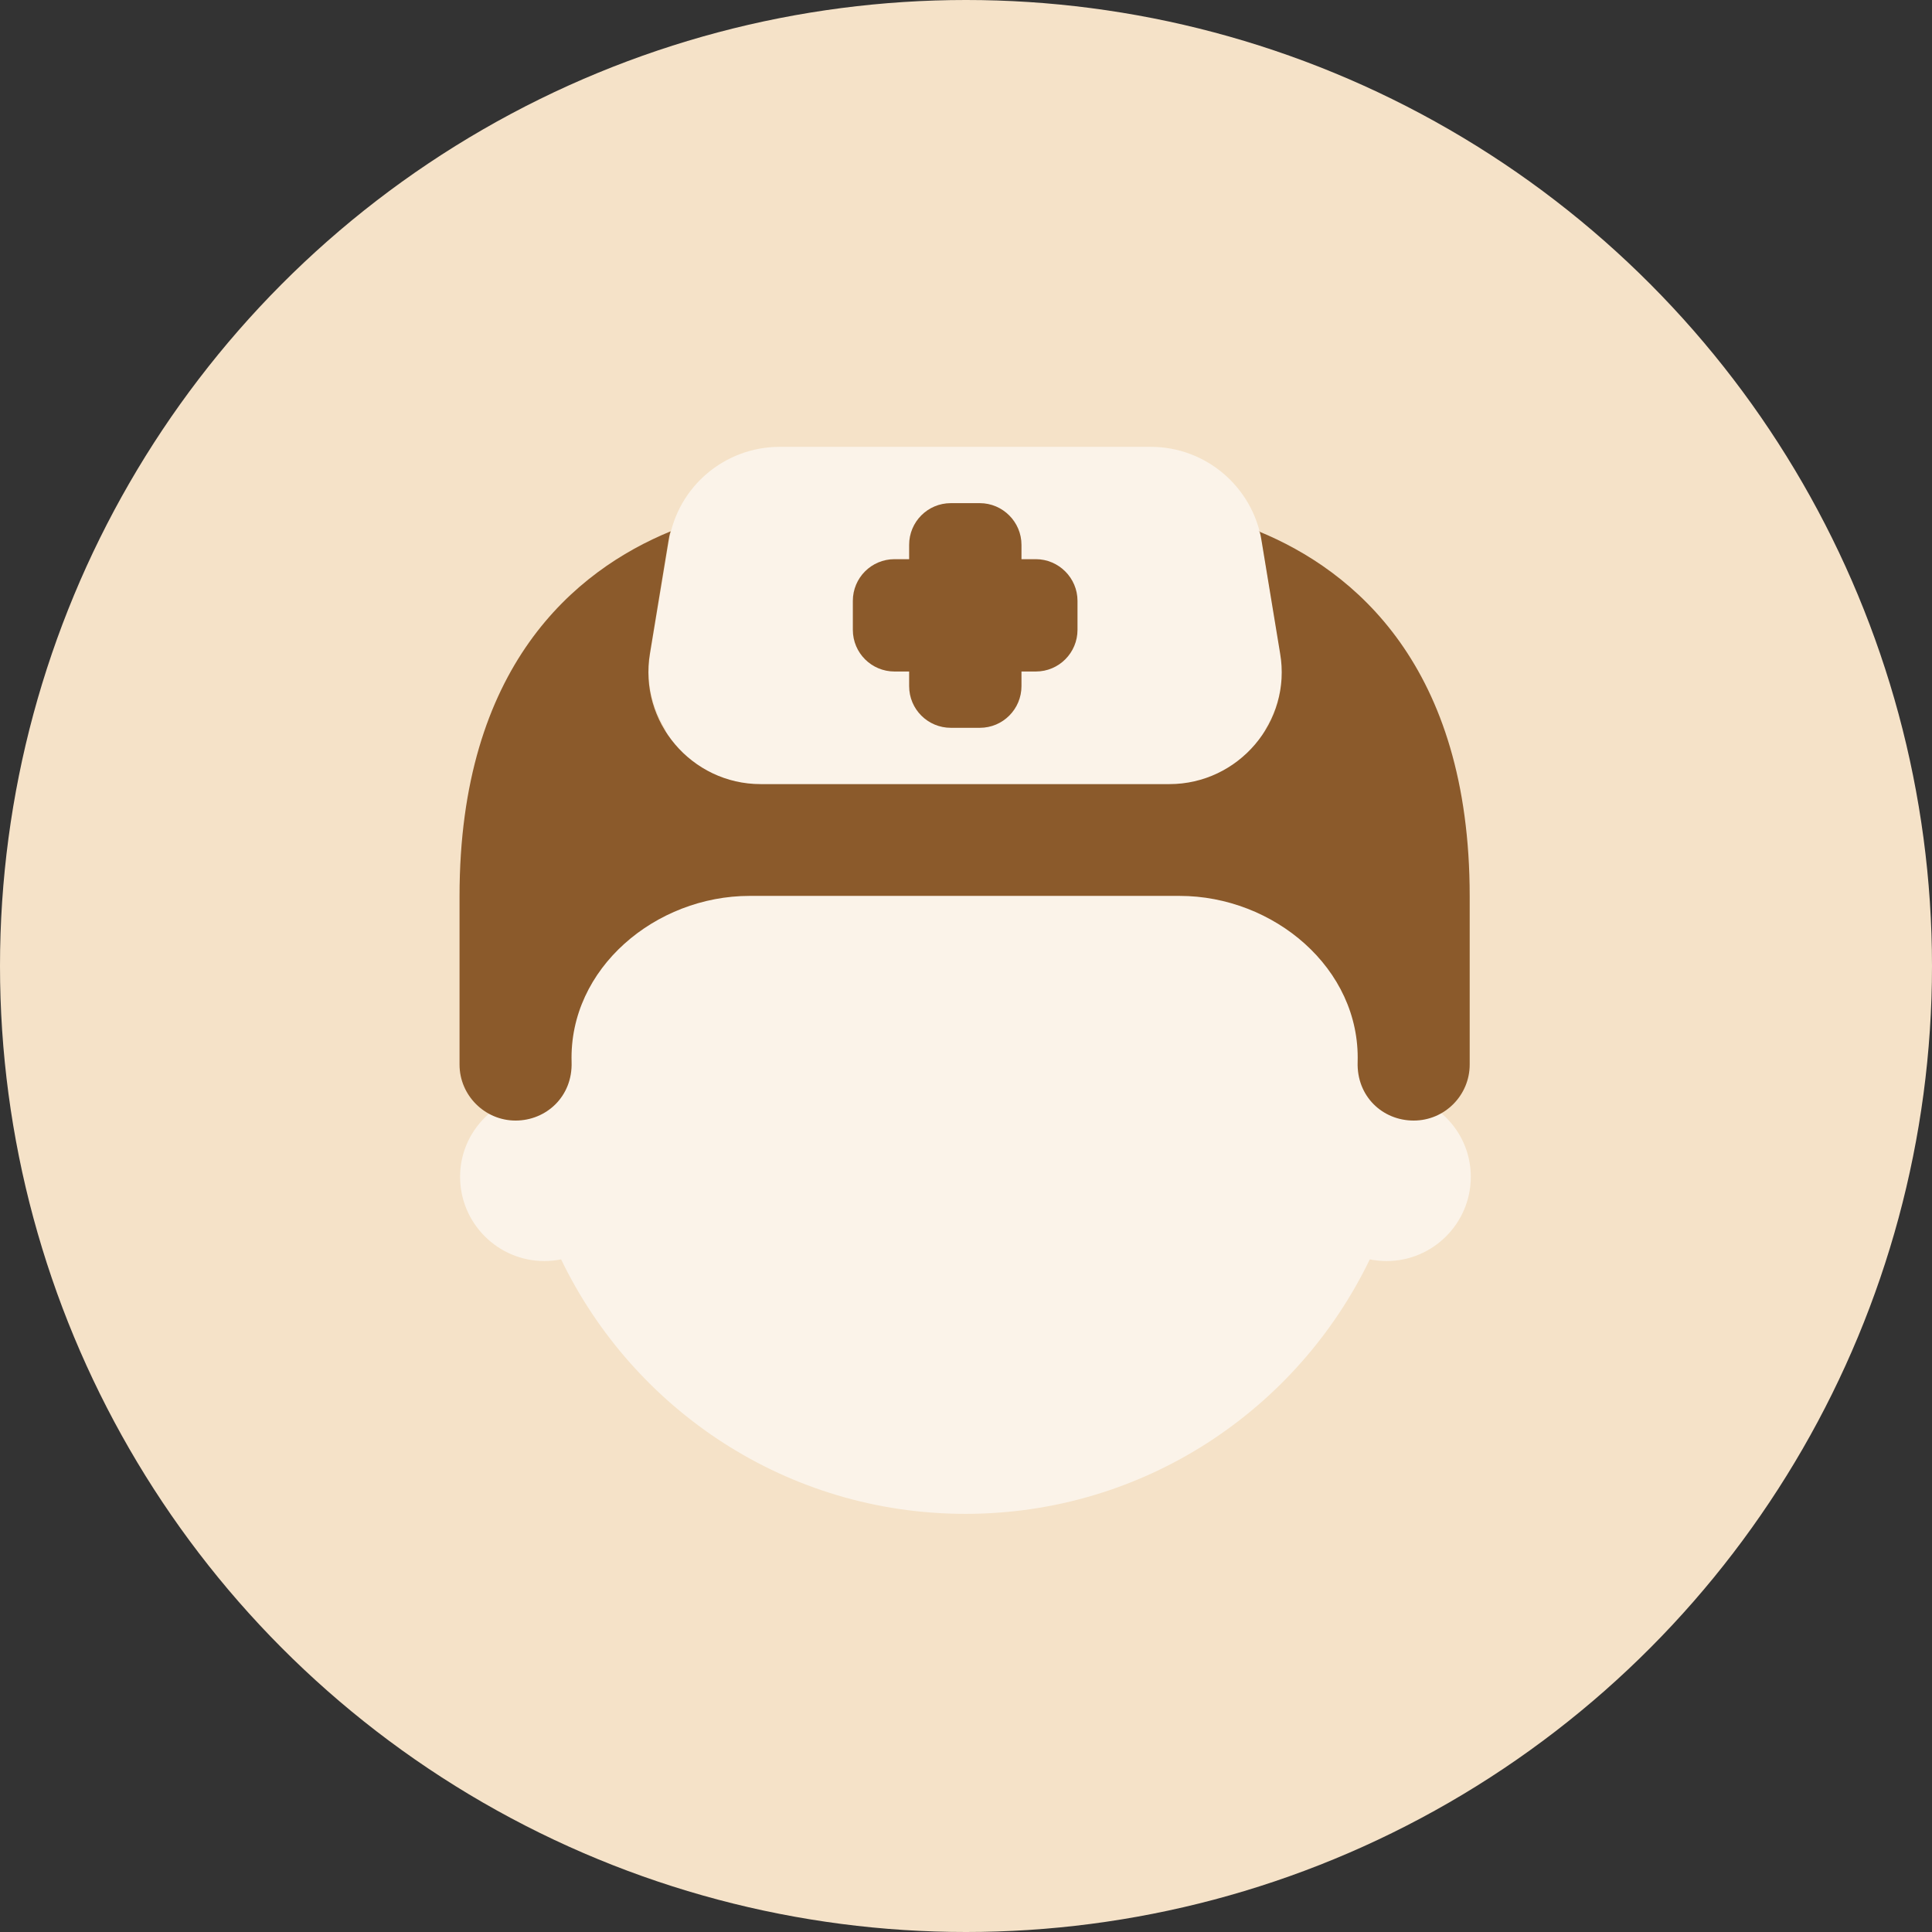
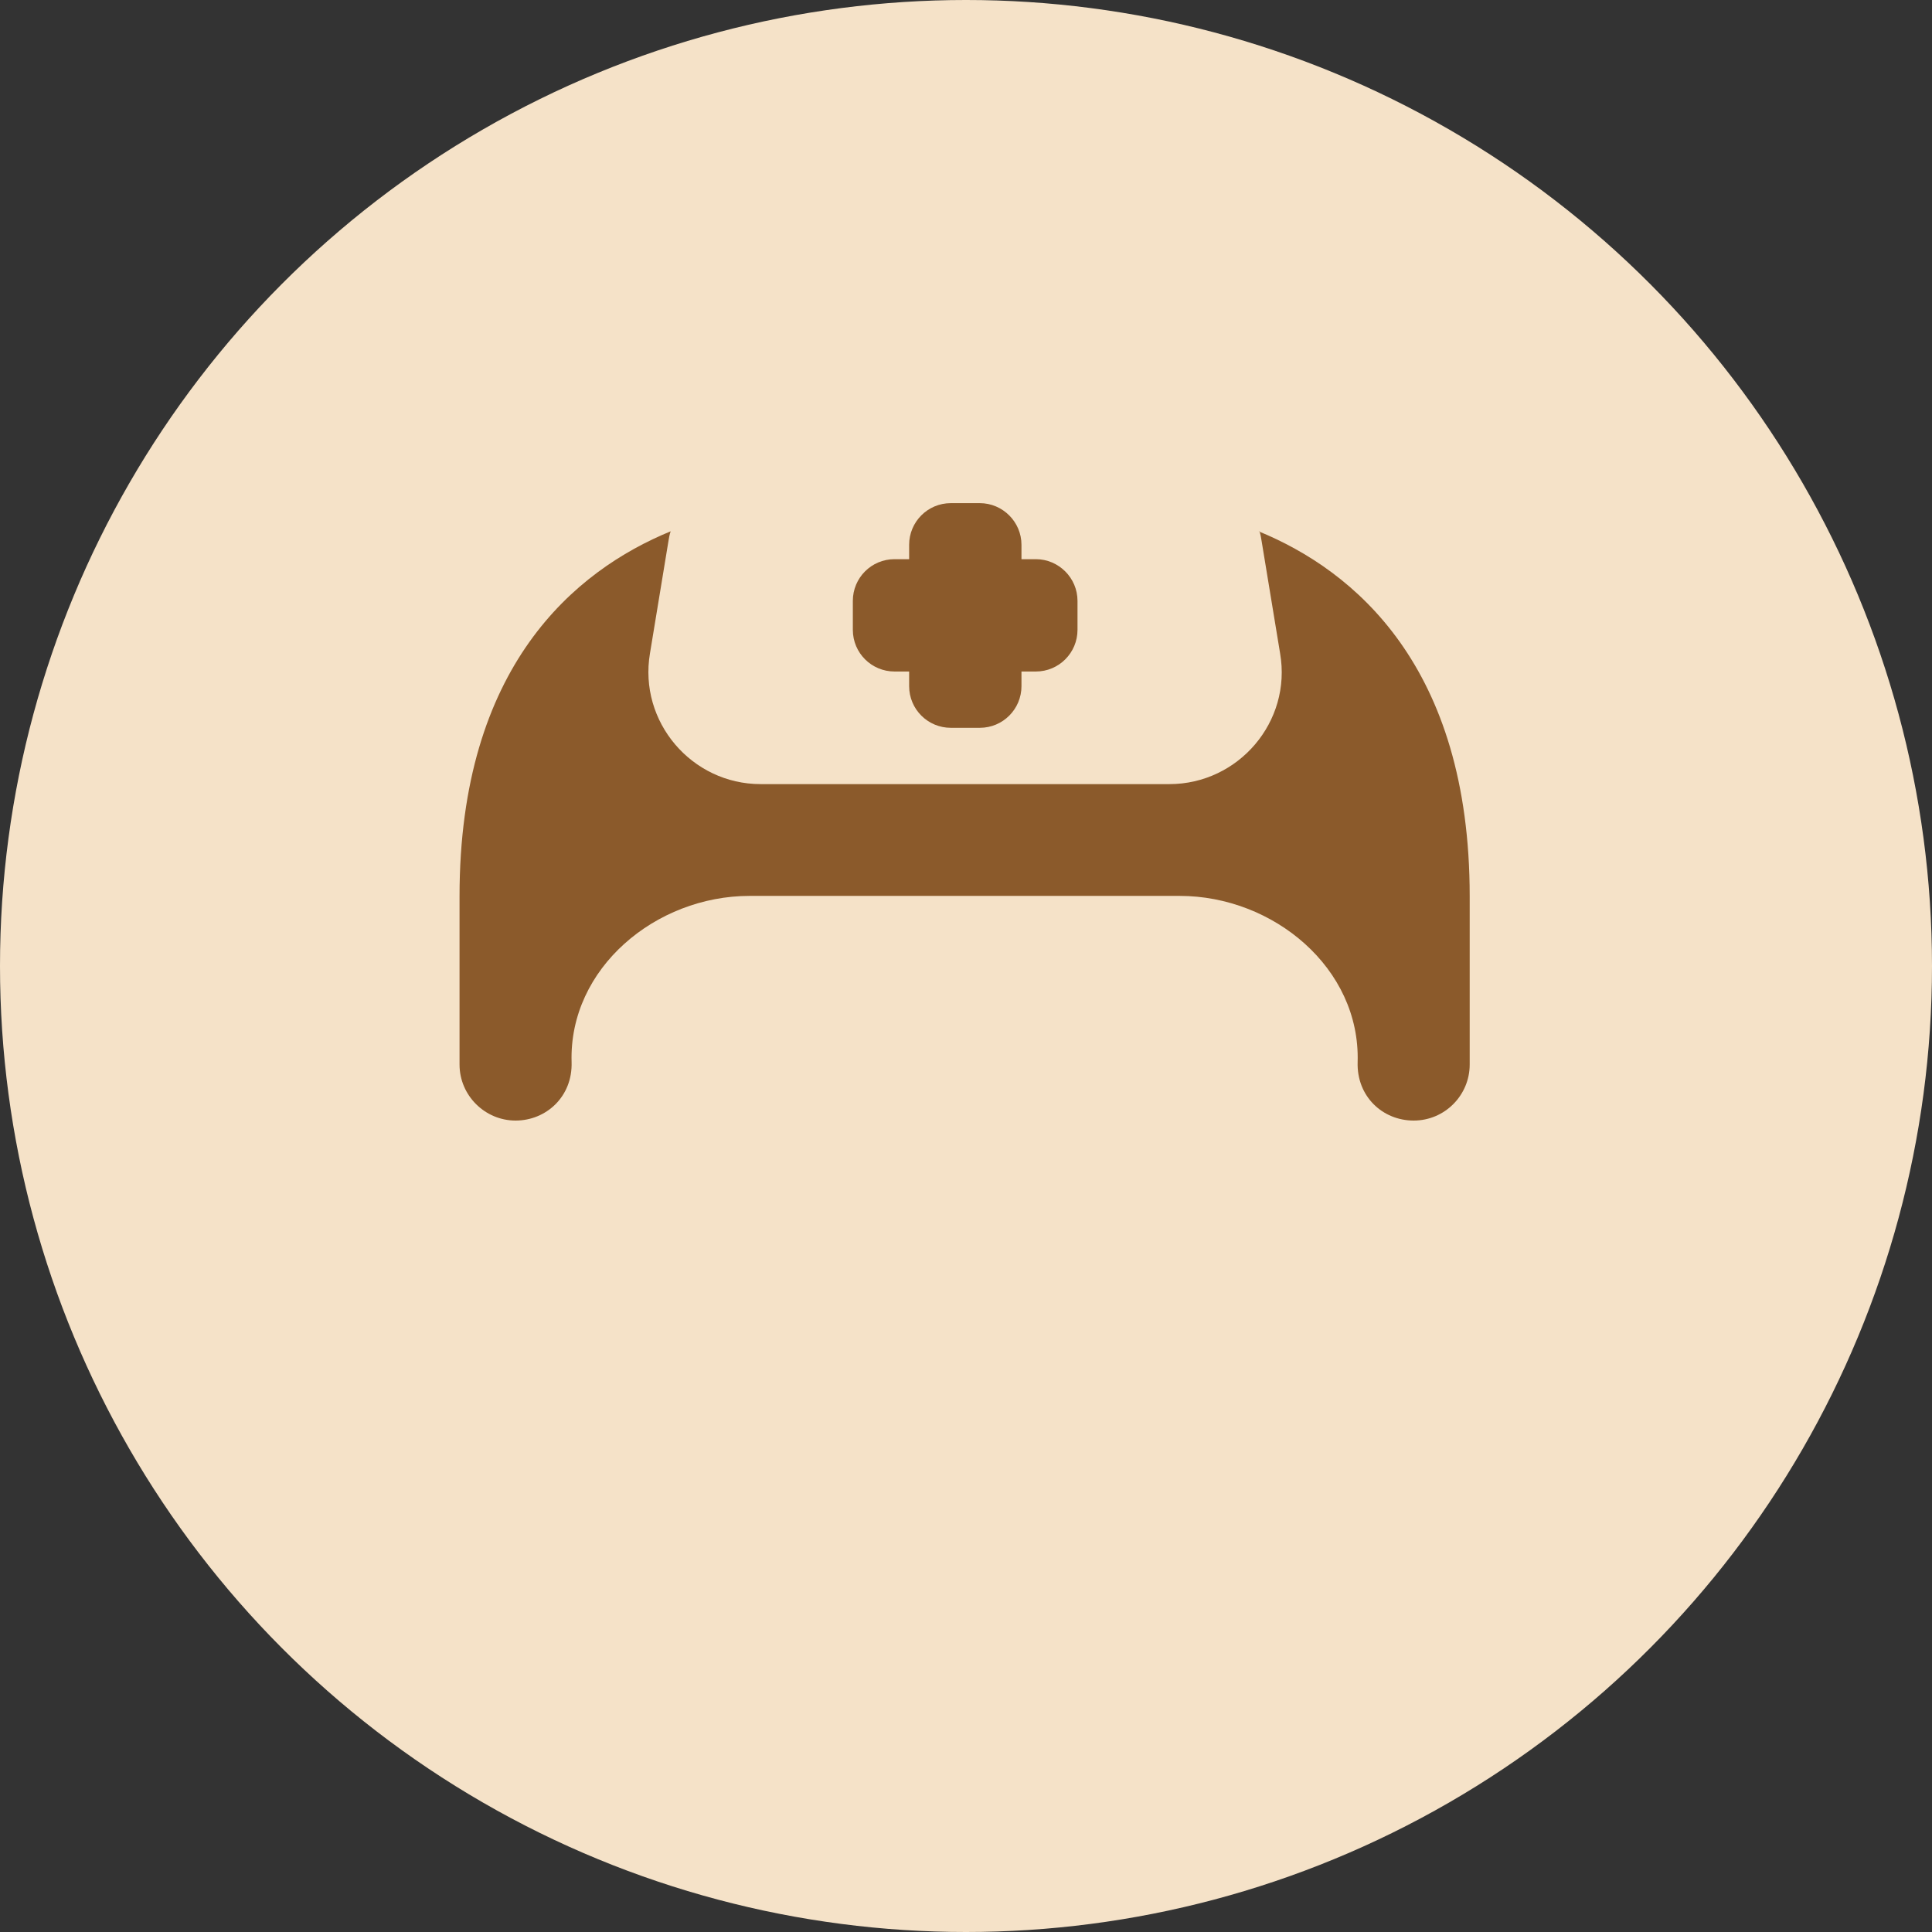
<svg xmlns="http://www.w3.org/2000/svg" id="Capa_1" data-name="Capa 1" viewBox="0 0 70 70">
  <rect x="0" y="0" width="70" height="70" fill="#333333" stroke="none" />
  <defs>
    <style>      .cls-1 {        fill: #8b5a2b;      }      .cls-2 {        fill: #f5e2c8;      }      .cls-3 {        fill: #fff;        isolation: isolate;        opacity: .59;      }    </style>
  </defs>
  <circle class="cls-2" cx="35" cy="35" r="35" />
-   <path class="cls-3" d="M51.19,39.76c.03-.39.06-.79.06-1.19,0-4.81-2.1-9.13-5.43-12.11.5-.8.74-1.78.57-2.8l-.68-4.07c-.33-1.96-2.03-3.4-4.01-3.4h-13.45c-1.99,0-3.69,1.44-4.01,3.4l-.68,4.07c-.17,1.02.07,2,.57,2.8-3.32,2.98-5.43,7.29-5.43,12.11,0,.4.03.79.06,1.19-1.21.4-2.09,1.53-2.09,2.88,0,1.68,1.37,3.05,3.05,3.05.21,0,.41-.02.61-.06,2.63,5.45,8.19,9.22,14.65,9.22s12.02-3.77,14.65-9.22c.2.04.4.06.61.06,1.68,0,3.05-1.37,3.05-3.05,0-1.35-.88-2.48-2.09-2.88Z" />
  <path class="cls-1" d="M45.63,19.25c.04.1.06.22.08.35l.67,4.07c.43,2.48-1.51,4.74-4.01,4.74h-14.81c-2.5,0-4.43-2.26-4.01-4.74l.67-4.07c.02-.12.04-.24.08-.35-3.46,1.42-7.65,4.88-7.65,13.22v6.1c0,1.12.92,2.03,2.03,2.03s2.07-.87,2.03-2.12c-.1-3.4,3.05-6.02,6.45-6.02h15.58c3.4,0,6.55,2.62,6.45,6.02-.04,1.24.9,2.12,2.03,2.12s2.03-.92,2.03-2.03v-6.1c0-8.34-4.19-11.8-7.65-13.22Z" />
  <path class="cls-1" d="M35.5,18.23h-1.05c-.84,0-1.51.68-1.51,1.51v5.12c0,.84.68,1.51,1.51,1.51h1.05c.84,0,1.51-.68,1.51-1.51v-5.12c0-.83-.68-1.51-1.51-1.51Z" />
  <path class="cls-1" d="M39.04,22.82v-1.05c0-.83-.68-1.51-1.51-1.51h-5.12c-.84,0-1.51.68-1.51,1.51v1.05c0,.84.68,1.51,1.51,1.51h5.12c.84,0,1.51-.68,1.51-1.51Z" />
</svg>